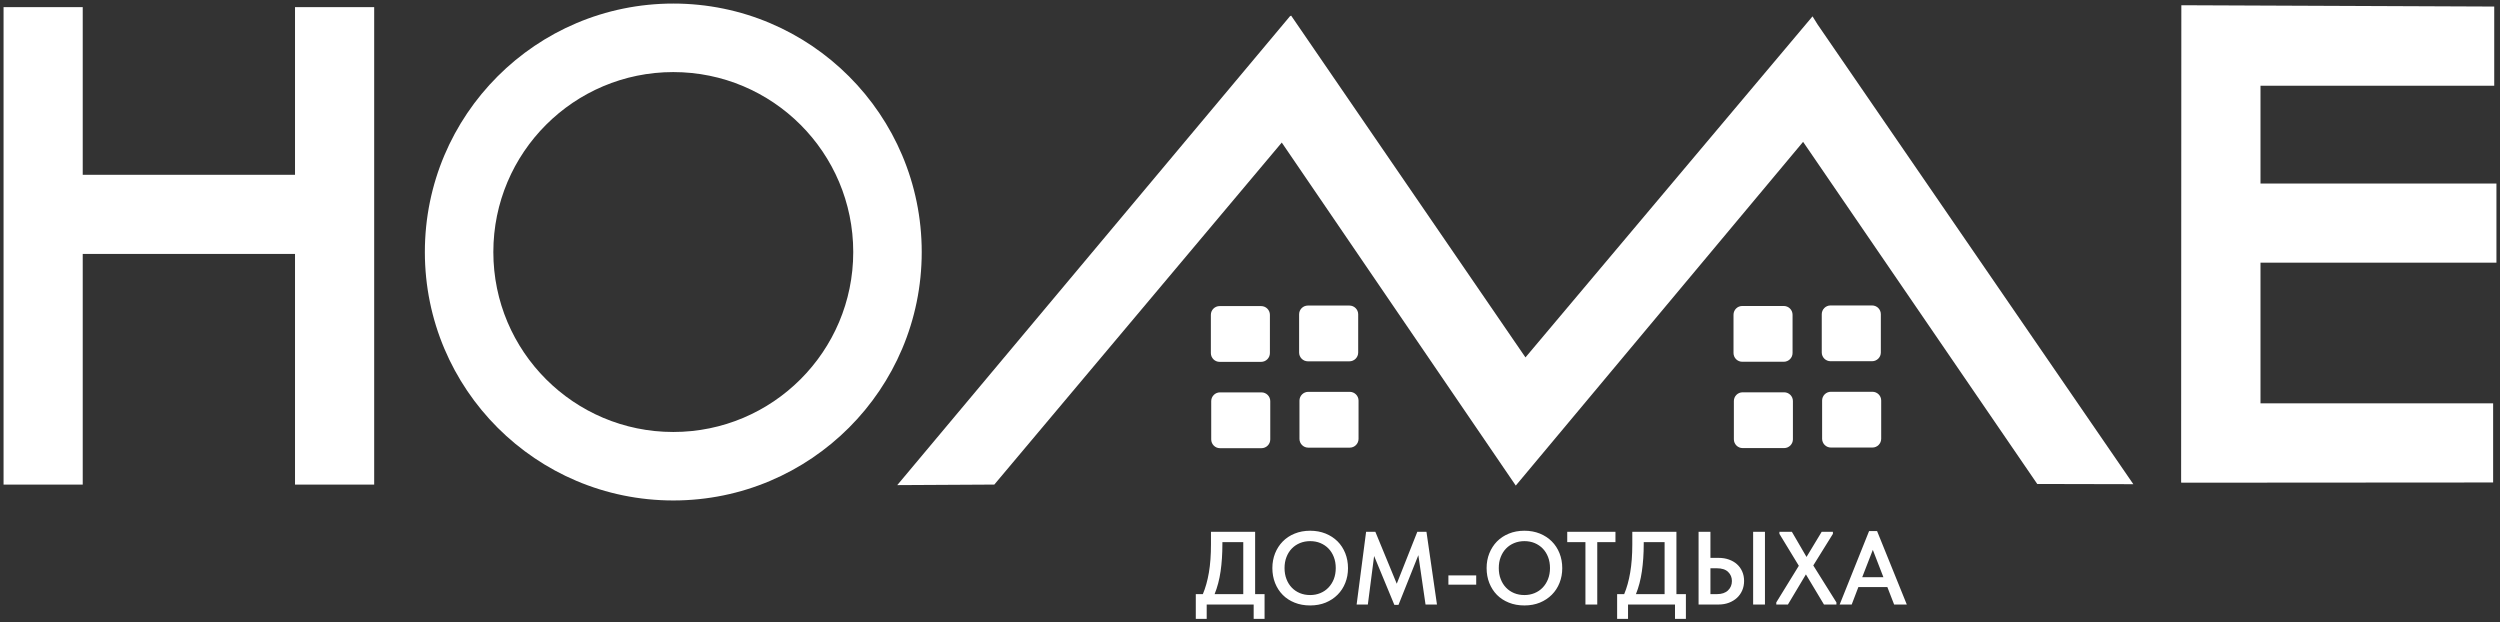
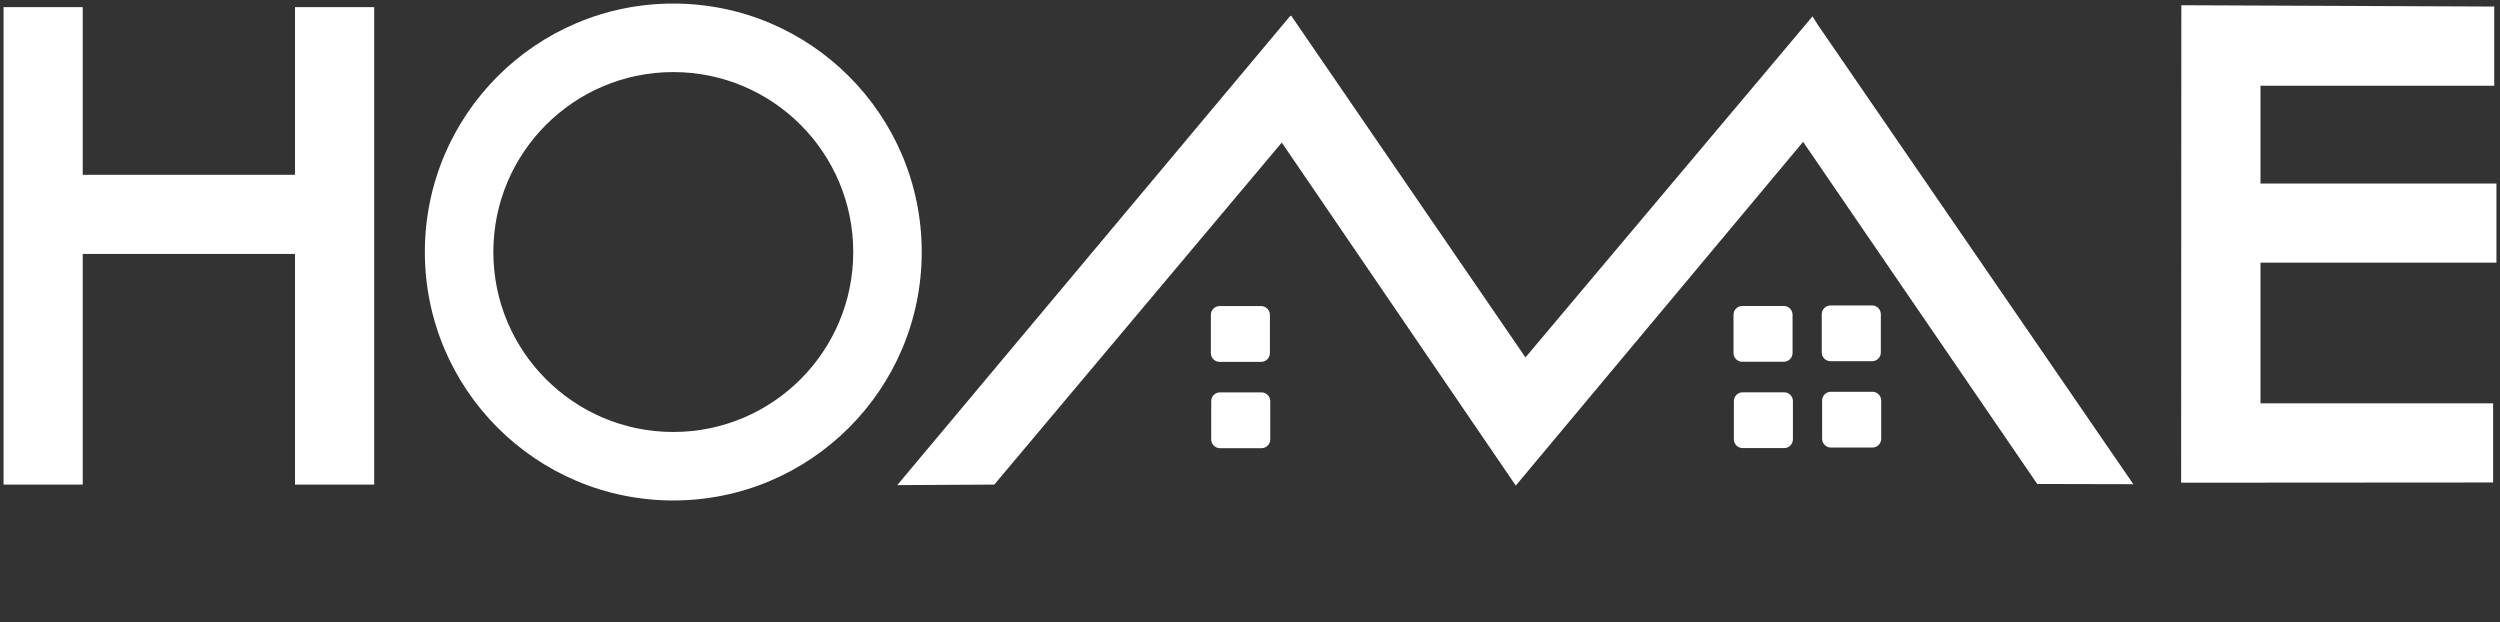
<svg xmlns="http://www.w3.org/2000/svg" viewBox="5373.223 4880 702 174.78">
  <rect x="5373.223" y="4880" width="702" height="174.78" fill="#333333" stroke="none" />
  <path fill="#ffffff" stroke="none" fill-opacity="1" stroke-width="1" stroke-opacity="1" clip-rule="evenodd" fill-rule="evenodd" text-rendering="geometricprecision" class="fil0" id="tSvg174b6c5d4d0" title="Path 2" d="M 5374.223 5016.08 C 5381.633 5016.08 5389.043 5016.08 5396.453 5016.08 C 5396.453 4994.487 5396.453 4972.893 5396.453 4951.3 C 5416.323 4951.3 5436.193 4951.3 5456.063 4951.3 C 5456.063 4972.893 5456.063 4994.487 5456.063 5016.08 C 5463.473 5016.08 5470.883 5016.08 5478.293 5016.08 C 5478.293 4971.39 5478.293 4926.7 5478.293 4882.01 C 5470.883 4882.01 5463.473 4882.01 5456.063 4882.01 C 5456.063 4897.7 5456.063 4913.39 5456.063 4929.08 C 5436.193 4929.08 5416.323 4929.08 5396.453 4929.08 C 5396.453 4913.39 5396.453 4897.7 5396.453 4882.01 C 5389.043 4882.01 5381.633 4882.01 5374.223 4882.01C 5374.223 4926.7 5374.223 4971.39 5374.223 5016.08Z" />
  <path fill="#ffffff" stroke="none" fill-opacity="1" stroke-width="1" stroke-opacity="1" clip-rule="evenodd" fill-rule="evenodd" text-rendering="geometricprecision" class="fil0" id="tSvg1da44cf9d5" title="Path 3" d="M 5562.283 5020.53 C 5523.753 5020.53 5492.523 4989.29 5492.523 4950.77 C 5492.523 4912.24 5523.753 4881 5562.283 4881 C 5600.813 4881 5632.043 4912.24 5632.043 4950.77C 5632.043 4989.29 5600.813 5020.53 5562.283 5020.53Z M 5562.283 5001.3 C 5534.383 5001.3 5511.753 4978.67 5511.753 4950.77 C 5511.753 4922.86 5534.383 4900.24 5562.283 4900.24 C 5590.193 4900.24 5612.813 4922.86 5612.813 4950.77C 5612.813 4978.67 5590.193 5001.3 5562.283 5001.3Z" />
  <path fill="#ffffff" stroke="none" fill-opacity="1" stroke-width="1" stroke-opacity="1" clip-rule="evenodd" fill-rule="evenodd" text-rendering="geometricprecision" class="fil0" id="tSvg19296dea749" title="Path 4" d="M 5985.743 5015.54 C 6014.926 5015.52 6044.109 5015.5 6073.293 5015.48 C 6073.293 5008.07 6073.293 5000.66 6073.293 4993.25 C 6051.519 4993.25 6029.746 4993.25 6007.973 4993.25 C 6007.973 4980.087 6007.973 4966.923 6007.973 4953.76 C 6030.056 4953.76 6052.139 4953.76 6074.223 4953.76 C 6074.223 4946.35 6074.223 4938.94 6074.223 4931.53 C 6052.139 4931.53 6030.056 4931.53 6007.973 4931.53 C 6007.973 4922.377 6007.973 4913.223 6007.973 4904.07 C 6029.849 4904.07 6051.726 4904.07 6073.603 4904.07 C 6073.603 4896.66 6073.603 4889.25 6073.603 4881.84 C 6044.316 4881.717 6015.029 4881.593 5985.743 4881.47 C 5985.723 4926.14 5985.703 4970.81 5985.683 5015.48 C 5985.703 5015.48 5985.723 5015.48 5985.743 5015.48C 5985.743 5015.5 5985.743 5015.52 5985.743 5015.54Z" />
  <path fill="#ffffff" stroke="none" fill-opacity="1" stroke-width="1" stroke-opacity="1" clip-rule="evenodd" fill-rule="evenodd" text-rendering="geometricprecision" class="fil0" id="tSvgc862d4fa" title="Path 5" d="M 5883.593 4886.86 C 5913.149 4929.893 5942.706 4972.927 5972.263 5015.96 C 5963.269 5015.94 5954.276 5015.92 5945.283 5015.9 C 5923.366 4983.877 5901.449 4951.853 5879.533 4919.83 C 5852.639 4952.003 5825.746 4984.177 5798.853 5016.35 C 5776.949 4984.243 5755.046 4952.137 5733.143 4920.03 C 5706.236 4952.043 5679.329 4984.057 5652.423 5016.07 C 5643.339 5016.12 5634.256 5016.17 5625.173 5016.22 C 5661.966 4972.29 5698.759 4928.36 5735.553 4884.43 C 5735.579 4884.467 5735.606 4884.503 5735.633 4884.54 C 5735.676 4884.483 5735.719 4884.427 5735.763 4884.37 C 5757.699 4916.367 5779.636 4948.363 5801.573 4980.36 C 5828.443 4948.437 5855.313 4916.513 5882.183 4884.59C 5882.653 4885.347 5883.123 4886.103 5883.593 4886.86Z" />
  <path fill="#ffffff" stroke="none" fill-opacity="1" stroke-width="1" stroke-opacity="1" clip-rule="evenodd" fill-rule="evenodd" text-rendering="geometricprecision" class="fil0" id="tSvg75ba431612" title="Path 6" d="M 5727.353 4981.61 C 5723.463 4981.61 5719.573 4981.61 5715.683 4981.61 C 5714.333 4981.61 5713.233 4980.5 5713.233 4979.15 C 5713.233 4975.567 5713.233 4971.983 5713.233 4968.4 C 5713.233 4967.05 5714.333 4965.95 5715.683 4965.95 C 5719.573 4965.95 5723.463 4965.95 5727.353 4965.95 C 5728.703 4965.95 5729.813 4967.05 5729.813 4968.4 C 5729.813 4971.983 5729.813 4975.567 5729.813 4979.15C 5729.813 4980.5 5728.703 4981.61 5727.353 4981.61Z" />
-   <path fill="#ffffff" stroke="none" fill-opacity="1" stroke-width="1" stroke-opacity="1" clip-rule="evenodd" fill-rule="evenodd" text-rendering="geometricprecision" class="fil0" id="tSvg1443806e533" title="Path 7" d="M 5752.143 4981.46 C 5748.253 4981.46 5744.363 4981.46 5740.473 4981.46 C 5739.123 4981.46 5738.013 4980.35 5738.013 4979 C 5738.013 4975.417 5738.013 4971.833 5738.013 4968.25 C 5738.013 4966.9 5739.123 4965.8 5740.473 4965.8 C 5744.363 4965.8 5748.253 4965.8 5752.143 4965.8 C 5753.493 4965.8 5754.603 4966.9 5754.603 4968.25 C 5754.603 4971.833 5754.603 4975.417 5754.603 4979C 5754.603 4980.35 5753.493 4981.46 5752.143 4981.46Z" />
  <path fill="#ffffff" stroke="none" fill-opacity="1" stroke-width="1" stroke-opacity="1" clip-rule="evenodd" fill-rule="evenodd" text-rendering="geometricprecision" class="fil0" id="tSvg14e71e08205" title="Path 8" d="M 5727.453 5005.85 C 5723.563 5005.85 5719.673 5005.85 5715.783 5005.85 C 5714.433 5005.85 5713.333 5004.74 5713.333 5003.39 C 5713.333 4999.807 5713.333 4996.223 5713.333 4992.64 C 5713.333 4991.29 5714.433 4990.18 5715.783 4990.18 C 5719.673 4990.18 5723.563 4990.18 5727.453 4990.18 C 5728.803 4990.18 5729.913 4991.29 5729.913 4992.64 C 5729.913 4996.223 5729.913 4999.807 5729.913 5003.39C 5729.913 5004.74 5728.803 5005.85 5727.453 5005.85Z" />
-   <path fill="#ffffff" stroke="none" fill-opacity="1" stroke-width="1" stroke-opacity="1" clip-rule="evenodd" fill-rule="evenodd" text-rendering="geometricprecision" class="fil0" id="tSvg94ede3a6c9" title="Path 9" d="M 5752.243 5005.7 C 5748.353 5005.7 5744.463 5005.7 5740.573 5005.7 C 5739.223 5005.7 5738.113 5004.59 5738.113 5003.24 C 5738.113 4999.657 5738.113 4996.073 5738.113 4992.49 C 5738.113 4991.14 5739.223 4990.03 5740.573 4990.03 C 5744.463 4990.03 5748.353 4990.03 5752.243 4990.03 C 5753.593 4990.03 5754.703 4991.14 5754.703 4992.49 C 5754.703 4996.073 5754.703 4999.657 5754.703 5003.24C 5754.703 5004.59 5753.593 5005.7 5752.243 5005.7Z" />
  <path fill="#ffffff" stroke="none" fill-opacity="1" stroke-width="1" stroke-opacity="1" clip-rule="evenodd" fill-rule="evenodd" text-rendering="geometricprecision" class="fil0" id="tSvg153f77b377" title="Path 10" d="M 5874.113 4981.58 C 5870.223 4981.58 5866.333 4981.58 5862.443 4981.58 C 5861.093 4981.58 5859.993 4980.48 5859.993 4979.13 C 5859.993 4975.547 5859.993 4971.963 5859.993 4968.38 C 5859.993 4967.02 5861.093 4965.92 5862.443 4965.92 C 5866.333 4965.92 5870.223 4965.92 5874.113 4965.92 C 5875.463 4965.92 5876.573 4967.02 5876.573 4968.38 C 5876.573 4971.963 5876.573 4975.547 5876.573 4979.13C 5876.573 4980.48 5875.463 4981.58 5874.113 4981.58Z" />
  <path fill="#ffffff" stroke="none" fill-opacity="1" stroke-width="1" stroke-opacity="1" clip-rule="evenodd" fill-rule="evenodd" text-rendering="geometricprecision" class="fil0" id="tSvg52cfe437ea" title="Path 11" d="M 5898.903 4981.43 C 5895.013 4981.43 5891.123 4981.43 5887.233 4981.43 C 5885.883 4981.43 5884.773 4980.33 5884.773 4978.98 C 5884.773 4975.397 5884.773 4971.813 5884.773 4968.23 C 5884.773 4966.87 5885.883 4965.77 5887.233 4965.77 C 5891.123 4965.77 5895.013 4965.77 5898.903 4965.77 C 5900.253 4965.77 5901.363 4966.87 5901.363 4968.23 C 5901.363 4971.813 5901.363 4975.397 5901.363 4978.98C 5901.363 4980.33 5900.253 4981.43 5898.903 4981.43Z" />
  <path fill="#ffffff" stroke="none" fill-opacity="1" stroke-width="1" stroke-opacity="1" clip-rule="evenodd" fill-rule="evenodd" text-rendering="geometricprecision" class="fil0" id="tSvg1f13356165" title="Path 12" d="M 5874.213 5005.82 C 5870.323 5005.82 5866.433 5005.82 5862.543 5005.82 C 5861.193 5005.82 5860.093 5004.71 5860.093 5003.36 C 5860.093 4999.777 5860.093 4996.193 5860.093 4992.61 C 5860.093 4991.26 5861.193 4990.16 5862.543 4990.16 C 5866.433 4990.16 5870.323 4990.16 5874.213 4990.16 C 5875.563 4990.16 5876.673 4991.26 5876.673 4992.61 C 5876.673 4996.193 5876.673 4999.777 5876.673 5003.36C 5876.673 5004.71 5875.563 5005.82 5874.213 5005.82Z" />
  <path fill="#ffffff" stroke="none" fill-opacity="1" stroke-width="1" stroke-opacity="1" clip-rule="evenodd" fill-rule="evenodd" text-rendering="geometricprecision" class="fil0" id="tSvg18e3acc185" title="Path 13" d="M 5899.003 5005.67 C 5895.113 5005.67 5891.223 5005.67 5887.333 5005.67 C 5885.983 5005.67 5884.873 5004.56 5884.873 5003.21 C 5884.873 4999.627 5884.873 4996.043 5884.873 4992.46 C 5884.873 4991.11 5885.983 4990.01 5887.333 4990.01 C 5891.223 4990.01 5895.113 4990.01 5899.003 4990.01 C 5900.353 4990.01 5901.463 4991.11 5901.463 4992.46 C 5901.463 4996.043 5901.463 4999.627 5901.463 5003.21C 5901.463 5004.56 5900.353 5005.67 5899.003 5005.67Z" />
-   <path fill="#ffffff" stroke="none" fill-opacity="1" stroke-width="1" stroke-opacity="1" clip-rule="evenodd" text-rendering="geometricprecision" class="fil1" id="tSvg11cd3557750" title="Path 14" d="M 5709.003 5046.83 C 5709.663 5046.83 5710.323 5046.83 5710.983 5046.83 C 5711.723 5045.08 5712.293 5043.06 5712.683 5040.76 C 5713.073 5038.47 5713.263 5035.83 5713.263 5032.86 C 5713.263 5031.683 5713.263 5030.507 5713.263 5029.33 C 5717.396 5029.33 5721.529 5029.33 5725.663 5029.33 C 5725.663 5035.163 5725.663 5040.997 5725.663 5046.83 C 5726.546 5046.83 5727.429 5046.83 5728.313 5046.83 C 5728.313 5049.147 5728.313 5051.463 5728.313 5053.78 C 5727.293 5053.78 5726.273 5053.78 5725.253 5053.78 C 5725.253 5052.437 5725.253 5051.093 5725.253 5049.75 C 5720.856 5049.75 5716.459 5049.75 5712.063 5049.75 C 5712.063 5051.093 5712.063 5052.437 5712.063 5053.78 C 5711.043 5053.78 5710.023 5053.78 5709.003 5053.78C 5709.003 5051.463 5709.003 5049.147 5709.003 5046.83Z M 5716.473 5032.68 C 5716.473 5035.52 5716.303 5038.11 5715.963 5040.44 C 5715.623 5042.78 5715.063 5044.91 5714.283 5046.83 C 5716.966 5046.83 5719.649 5046.83 5722.333 5046.83 C 5722.333 5041.967 5722.333 5037.103 5722.333 5032.24 C 5720.379 5032.24 5718.426 5032.24 5716.473 5032.24C 5716.473 5032.387 5716.473 5032.533 5716.473 5032.68Z M 5741.123 5047.09 C 5742.133 5047.09 5743.083 5046.91 5743.953 5046.55 C 5744.833 5046.19 5745.593 5045.68 5746.233 5045.01 C 5746.873 5044.35 5747.383 5043.55 5747.753 5042.63 C 5748.113 5041.7 5748.303 5040.66 5748.303 5039.51 C 5748.303 5038.38 5748.123 5037.34 5747.763 5036.42 C 5747.403 5035.49 5746.903 5034.69 5746.263 5034.03 C 5745.623 5033.37 5744.863 5032.86 5743.983 5032.49 C 5743.113 5032.13 5742.153 5031.95 5741.123 5031.95 C 5740.093 5031.95 5739.133 5032.13 5738.253 5032.49 C 5737.363 5032.86 5736.603 5033.37 5735.963 5034.03 C 5735.323 5034.69 5734.823 5035.49 5734.463 5036.42 C 5734.103 5037.34 5733.923 5038.38 5733.923 5039.51 C 5733.923 5040.64 5734.103 5041.68 5734.463 5042.61 C 5734.823 5043.55 5735.323 5044.35 5735.963 5045.01 C 5736.603 5045.68 5737.363 5046.19 5738.233 5046.55C 5739.113 5046.91 5740.073 5047.09 5741.123 5047.09Z M 5741.123 5050.01 C 5739.513 5050.01 5738.053 5049.75 5736.753 5049.22 C 5735.443 5048.7 5734.333 5047.97 5733.413 5047.04 C 5732.483 5046.1 5731.773 5044.99 5731.263 5043.71 C 5730.763 5042.43 5730.503 5041.03 5730.503 5039.51 C 5730.503 5038.03 5730.763 5036.65 5731.263 5035.38 C 5731.773 5034.11 5732.483 5033 5733.413 5032.05 C 5734.333 5031.11 5735.443 5030.37 5736.753 5029.84 C 5738.053 5029.3 5739.513 5029.03 5741.123 5029.03 C 5742.703 5029.03 5744.143 5029.3 5745.443 5029.82 C 5746.743 5030.35 5747.863 5031.08 5748.803 5032.01 C 5749.733 5032.94 5750.453 5034.05 5750.973 5035.34 C 5751.483 5036.62 5751.743 5038.02 5751.743 5039.54 C 5751.743 5041.02 5751.493 5042.39 5750.983 5043.67 C 5750.483 5044.94 5749.763 5046.05 5748.823 5046.99 C 5747.893 5047.93 5746.773 5048.67 5745.473 5049.21C 5744.173 5049.74 5742.723 5050.01 5741.123 5050.01Z M 5756.823 5029.33 C 5757.689 5029.33 5758.556 5029.33 5759.423 5029.33 C 5761.426 5034.19 5763.429 5039.05 5765.433 5043.91 C 5767.356 5039.05 5769.279 5034.19 5771.203 5029.33 C 5772.059 5029.33 5772.916 5029.33 5773.773 5029.33 C 5774.756 5036.137 5775.739 5042.943 5776.723 5049.75 C 5775.653 5049.75 5774.583 5049.75 5773.513 5049.75 C 5772.839 5045.13 5772.166 5040.51 5771.493 5035.89 C 5769.636 5040.54 5767.779 5045.19 5765.923 5049.84 C 5765.533 5049.84 5765.143 5049.84 5764.753 5049.84 C 5762.859 5045.267 5760.966 5040.693 5759.073 5036.12 C 5758.486 5040.663 5757.899 5045.207 5757.313 5049.75 C 5756.263 5049.75 5755.213 5049.75 5754.163 5049.75C 5755.049 5042.943 5755.936 5036.137 5756.823 5029.33Z M 5787.743 5044.18 C 5785.139 5044.18 5782.536 5044.18 5779.933 5044.18 C 5779.933 5043.313 5779.933 5042.447 5779.933 5041.58 C 5782.536 5041.58 5785.139 5041.58 5787.743 5041.58C 5787.743 5042.447 5787.743 5043.313 5787.743 5044.18Z M 5801.283 5047.09 C 5802.293 5047.09 5803.243 5046.91 5804.113 5046.55 C 5804.993 5046.19 5805.753 5045.68 5806.393 5045.01 C 5807.033 5044.35 5807.533 5043.55 5807.903 5042.63 C 5808.273 5041.7 5808.463 5040.66 5808.463 5039.51 C 5808.463 5038.38 5808.283 5037.34 5807.923 5036.42 C 5807.563 5035.49 5807.063 5034.69 5806.423 5034.03 C 5805.773 5033.37 5805.023 5032.86 5804.143 5032.49 C 5803.273 5032.13 5802.313 5031.95 5801.283 5031.95 C 5800.253 5031.95 5799.293 5032.13 5798.413 5032.49 C 5797.523 5032.86 5796.763 5033.37 5796.123 5034.03 C 5795.483 5034.69 5794.983 5035.49 5794.623 5036.42 C 5794.253 5037.34 5794.083 5038.38 5794.083 5039.51 C 5794.083 5040.64 5794.253 5041.68 5794.623 5042.61 C 5794.983 5043.55 5795.483 5044.35 5796.123 5045.01 C 5796.763 5045.68 5797.523 5046.19 5798.393 5046.55C 5799.273 5046.91 5800.233 5047.09 5801.283 5047.09Z M 5801.283 5050.01 C 5799.673 5050.01 5798.213 5049.75 5796.913 5049.22 C 5795.603 5048.7 5794.493 5047.97 5793.563 5047.04 C 5792.643 5046.1 5791.933 5044.99 5791.423 5043.71 C 5790.913 5042.43 5790.663 5041.03 5790.663 5039.51 C 5790.663 5038.03 5790.913 5036.65 5791.423 5035.38 C 5791.933 5034.11 5792.643 5033 5793.563 5032.05 C 5794.493 5031.11 5795.603 5030.37 5796.913 5029.84 C 5798.213 5029.3 5799.673 5029.03 5801.283 5029.03 C 5802.863 5029.03 5804.303 5029.3 5805.603 5029.82 C 5806.903 5030.35 5808.023 5031.08 5808.953 5032.01 C 5809.893 5032.94 5810.613 5034.05 5811.133 5035.34 C 5811.643 5036.62 5811.903 5038.02 5811.903 5039.54 C 5811.903 5041.02 5811.653 5042.39 5811.143 5043.67 C 5810.643 5044.94 5809.923 5046.05 5808.983 5046.99 C 5808.053 5047.93 5806.933 5048.67 5805.633 5049.21C 5804.333 5049.74 5802.883 5050.01 5801.283 5050.01Z M 5818.413 5032.24 C 5816.709 5032.24 5815.006 5032.24 5813.303 5032.24 C 5813.303 5031.27 5813.303 5030.3 5813.303 5029.33 C 5817.816 5029.33 5822.329 5029.33 5826.843 5029.33 C 5826.843 5030.3 5826.843 5031.27 5826.843 5032.24 C 5825.139 5032.24 5823.436 5032.24 5821.733 5032.24 C 5821.733 5038.077 5821.733 5043.913 5821.733 5049.75 C 5820.626 5049.75 5819.519 5049.75 5818.413 5049.75C 5818.413 5043.913 5818.413 5038.077 5818.413 5032.24Z M 5827.313 5046.83 C 5827.973 5046.83 5828.633 5046.83 5829.293 5046.83 C 5830.033 5045.08 5830.593 5043.06 5830.983 5040.76 C 5831.373 5038.47 5831.573 5035.83 5831.573 5032.86 C 5831.573 5031.683 5831.573 5030.507 5831.573 5029.33 C 5835.703 5029.33 5839.833 5029.33 5843.963 5029.33 C 5843.963 5035.163 5843.963 5040.997 5843.963 5046.83 C 5844.849 5046.83 5845.736 5046.83 5846.623 5046.83 C 5846.623 5049.147 5846.623 5051.463 5846.623 5053.78 C 5845.603 5053.78 5844.583 5053.78 5843.563 5053.78 C 5843.563 5052.437 5843.563 5051.093 5843.563 5049.75 C 5839.166 5049.75 5834.769 5049.75 5830.373 5049.75 C 5830.373 5051.093 5830.373 5052.437 5830.373 5053.78 C 5829.353 5053.78 5828.333 5053.78 5827.313 5053.78C 5827.313 5051.463 5827.313 5049.147 5827.313 5046.83Z M 5834.783 5032.68 C 5834.783 5035.52 5834.603 5038.11 5834.263 5040.44 C 5833.923 5042.78 5833.373 5044.91 5832.593 5046.83 C 5835.276 5046.83 5837.959 5046.83 5840.643 5046.83 C 5840.643 5041.967 5840.643 5037.103 5840.643 5032.24 C 5838.689 5032.24 5836.736 5032.24 5834.783 5032.24C 5834.783 5032.387 5834.783 5032.533 5834.783 5032.68Z M 5850.183 5029.33 C 5851.293 5029.33 5852.403 5029.33 5853.513 5029.33 C 5853.513 5031.77 5853.513 5034.21 5853.513 5036.65 C 5854.269 5036.65 5855.026 5036.65 5855.783 5036.65 C 5856.853 5036.65 5857.823 5036.8 5858.703 5037.12 C 5859.573 5037.43 5860.333 5037.86 5860.963 5038.43 C 5861.593 5038.99 5862.083 5039.67 5862.433 5040.47 C 5862.783 5041.27 5862.963 5042.15 5862.963 5043.13 C 5862.963 5044.1 5862.783 5044.99 5862.433 5045.8 C 5862.083 5046.6 5861.593 5047.3 5860.963 5047.88 C 5860.333 5048.46 5859.573 5048.92 5858.703 5049.25 C 5857.823 5049.58 5856.853 5049.75 5855.783 5049.75 C 5853.916 5049.75 5852.049 5049.75 5850.183 5049.75C 5850.183 5042.943 5850.183 5036.137 5850.183 5029.33Z M 5855.343 5046.83 C 5856.693 5046.83 5857.723 5046.48 5858.453 5045.78 C 5859.183 5045.08 5859.543 5044.21 5859.543 5043.15 C 5859.543 5042.14 5859.193 5041.29 5858.483 5040.6 C 5857.773 5039.91 5856.713 5039.57 5855.313 5039.57 C 5854.713 5039.57 5854.113 5039.57 5853.513 5039.57 C 5853.513 5041.99 5853.513 5044.41 5853.513 5046.83C 5854.123 5046.83 5854.733 5046.83 5855.343 5046.83Z M 5865.503 5029.33 C 5866.609 5029.33 5867.716 5029.33 5868.823 5029.33 C 5868.823 5036.137 5868.823 5042.943 5868.823 5049.75 C 5867.716 5049.75 5866.609 5049.75 5865.503 5049.75C 5865.503 5042.943 5865.503 5036.137 5865.503 5029.33Z M 5872.003 5049.16 C 5874.113 5045.73 5876.223 5042.3 5878.333 5038.87 C 5876.516 5035.883 5874.699 5032.897 5872.883 5029.91 C 5872.883 5029.717 5872.883 5029.523 5872.883 5029.33 C 5874.049 5029.33 5875.216 5029.33 5876.383 5029.33 C 5877.753 5031.683 5879.123 5034.037 5880.493 5036.39 C 5881.913 5034.037 5883.333 5031.683 5884.753 5029.33 C 5885.803 5029.33 5886.853 5029.33 5887.903 5029.33 C 5887.903 5029.523 5887.903 5029.717 5887.903 5029.91 C 5886.066 5032.867 5884.229 5035.823 5882.393 5038.78 C 5884.559 5042.24 5886.726 5045.7 5888.893 5049.16 C 5888.893 5049.357 5888.893 5049.553 5888.893 5049.75 C 5887.726 5049.75 5886.559 5049.75 5885.393 5049.75 C 5883.703 5046.93 5882.013 5044.11 5880.323 5041.29 C 5878.639 5044.11 5876.956 5046.93 5875.273 5049.75 C 5874.183 5049.75 5873.093 5049.75 5872.003 5049.75C 5872.003 5049.553 5872.003 5049.357 5872.003 5049.16Z M 5898.063 5029.12 C 5898.809 5029.12 5899.556 5029.12 5900.303 5029.12 C 5903.086 5035.997 5905.869 5042.873 5908.653 5049.75 C 5907.466 5049.75 5906.279 5049.75 5905.093 5049.75 C 5904.459 5048.117 5903.826 5046.483 5903.193 5044.85 C 5900.479 5044.85 5897.766 5044.85 5895.053 5044.85 C 5894.429 5046.483 5893.806 5048.117 5893.183 5049.75 C 5892.056 5049.75 5890.929 5049.75 5889.803 5049.75C 5892.556 5042.873 5895.309 5035.997 5898.063 5029.12Z M 5896.133 5042.08 C 5898.116 5042.08 5900.099 5042.08 5902.083 5042.08 C 5901.093 5039.52 5900.103 5036.96 5899.113 5034.4C 5898.119 5036.96 5897.126 5039.52 5896.133 5042.08Z" />
  <defs> </defs>
</svg>